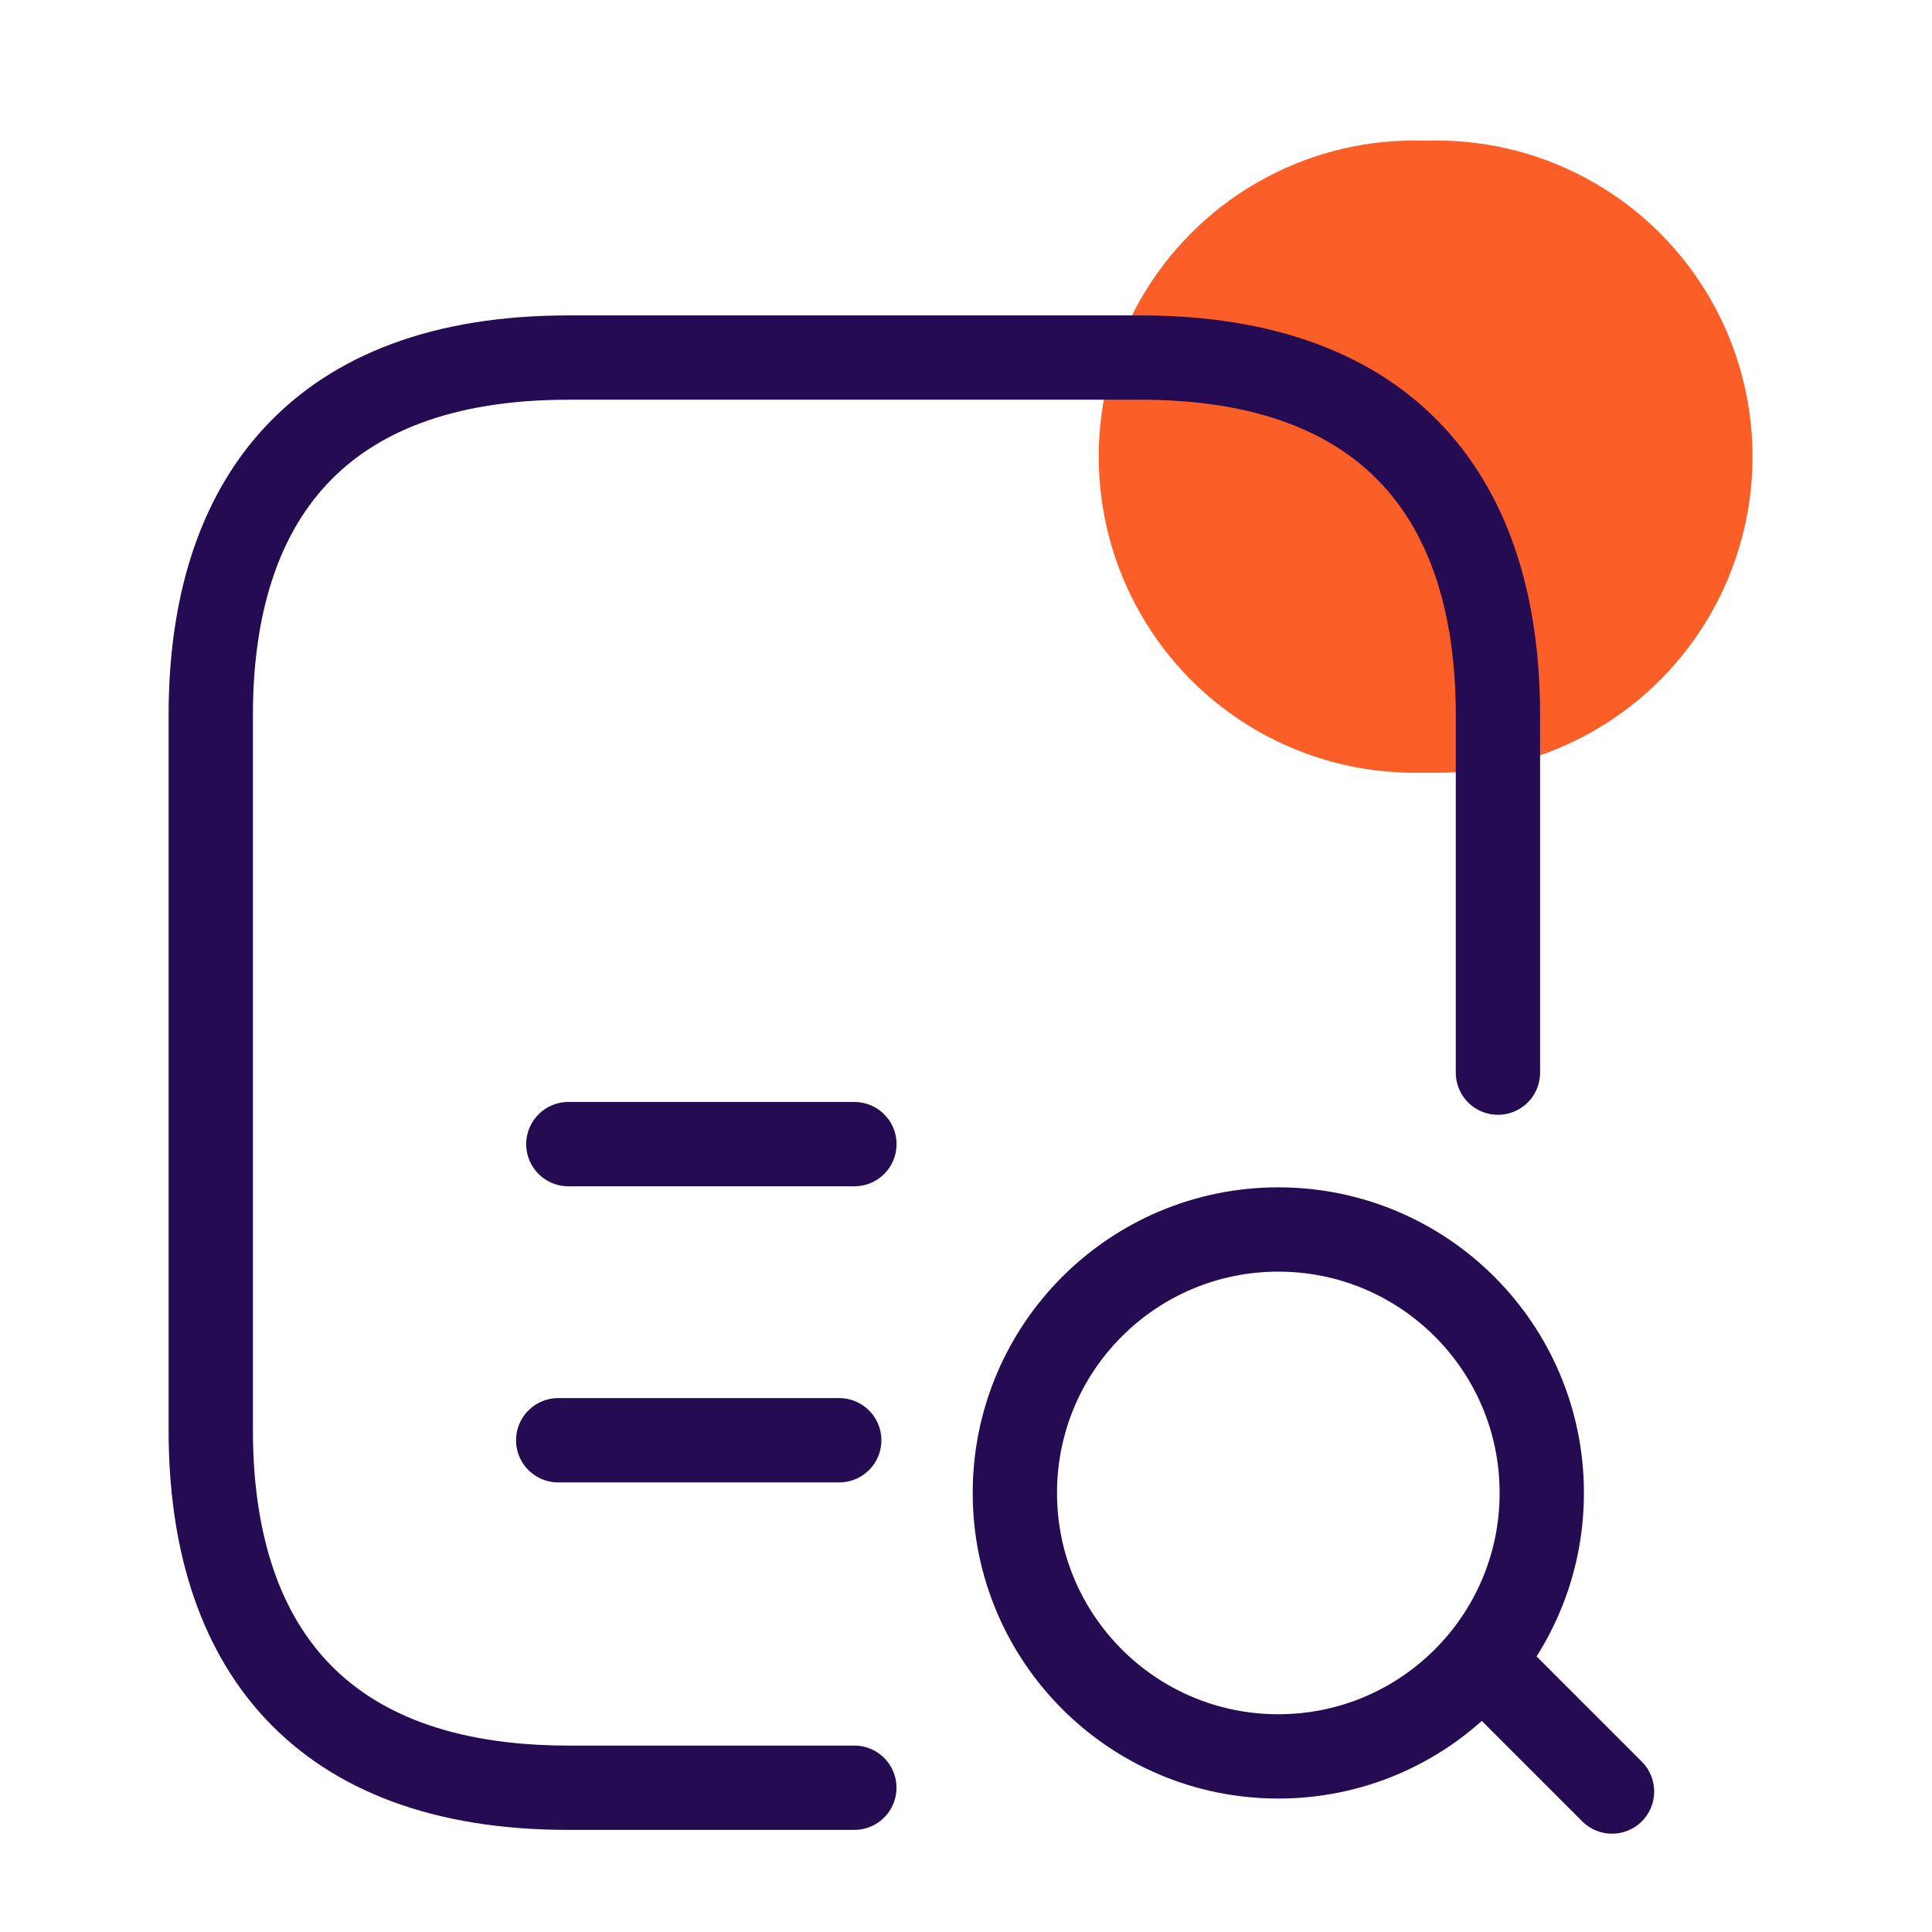
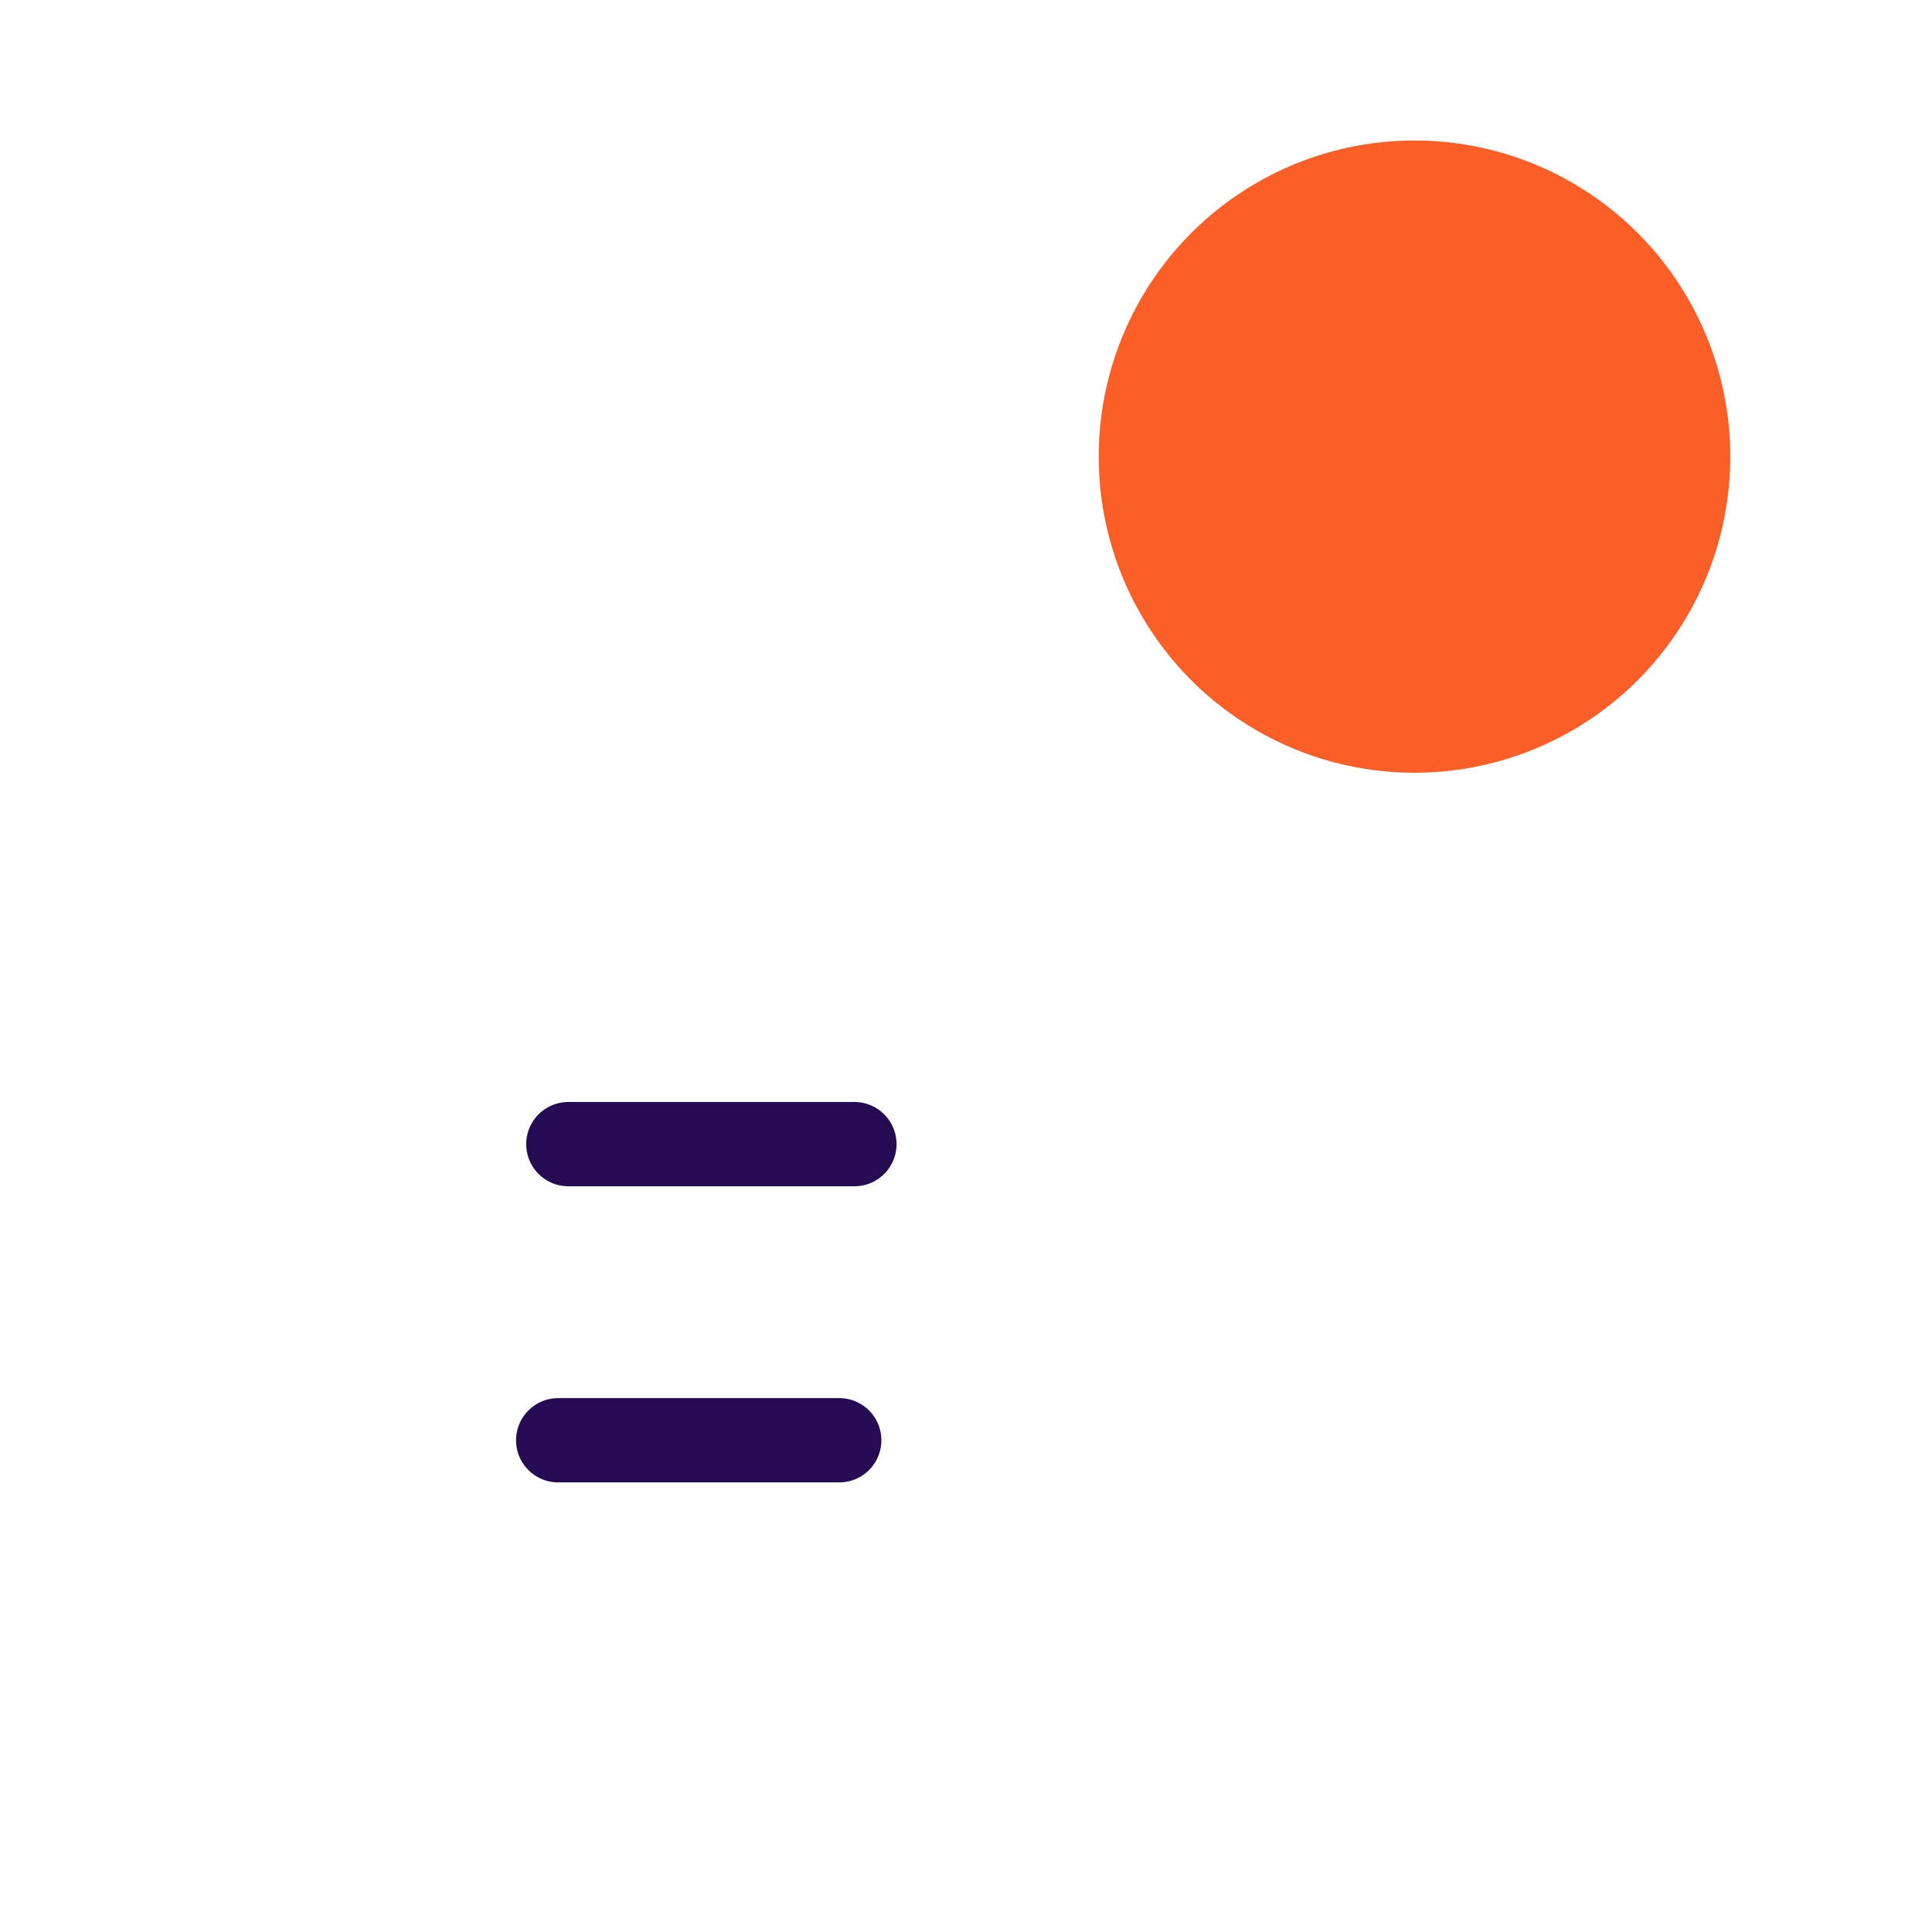
<svg xmlns="http://www.w3.org/2000/svg" width="55" height="55" viewBox="0 0 55 55" fill="none">
  <ellipse cx="40.268" cy="12.999" rx="8.99" ry="9" fill="#FC5E27" />
-   <circle cx="40.891" cy="13" r="9" fill="#FC5E27" />
-   <path d="M42.643 30.536V20.357C42.643 14.25 39.589 10.179 32.464 10.179H16.179C9.054 10.179 6 14.25 6 20.357V40.714C6 46.822 9.054 50.893 16.179 50.893H24.321" stroke="#250B52" stroke-width="2.4" stroke-miterlimit="10" stroke-linecap="round" stroke-linejoin="round" />
  <path d="M16.18 32.571H24.323" stroke="#250B52" stroke-width="2.4" stroke-miterlimit="10" stroke-linecap="round" stroke-linejoin="round" />
-   <path d="M36.391 50.001C40.533 50.001 43.891 46.643 43.891 42.501C43.891 38.359 40.533 35.001 36.391 35.001C32.248 35.001 28.891 38.359 28.891 42.501C28.891 46.643 32.248 50.001 36.391 50.001Z" stroke="#250B52" stroke-width="2.4" stroke-miterlimit="10" stroke-linecap="round" stroke-linejoin="round" />
  <path d="M15.891 41.001H23.891" stroke="#250B52" stroke-width="2.4" stroke-miterlimit="10" stroke-linecap="round" stroke-linejoin="round" />
-   <path d="M42.891 48.001L45.891 51.001" stroke="#250B52" stroke-width="2.4" stroke-miterlimit="10" stroke-linecap="round" stroke-linejoin="round" />
</svg>